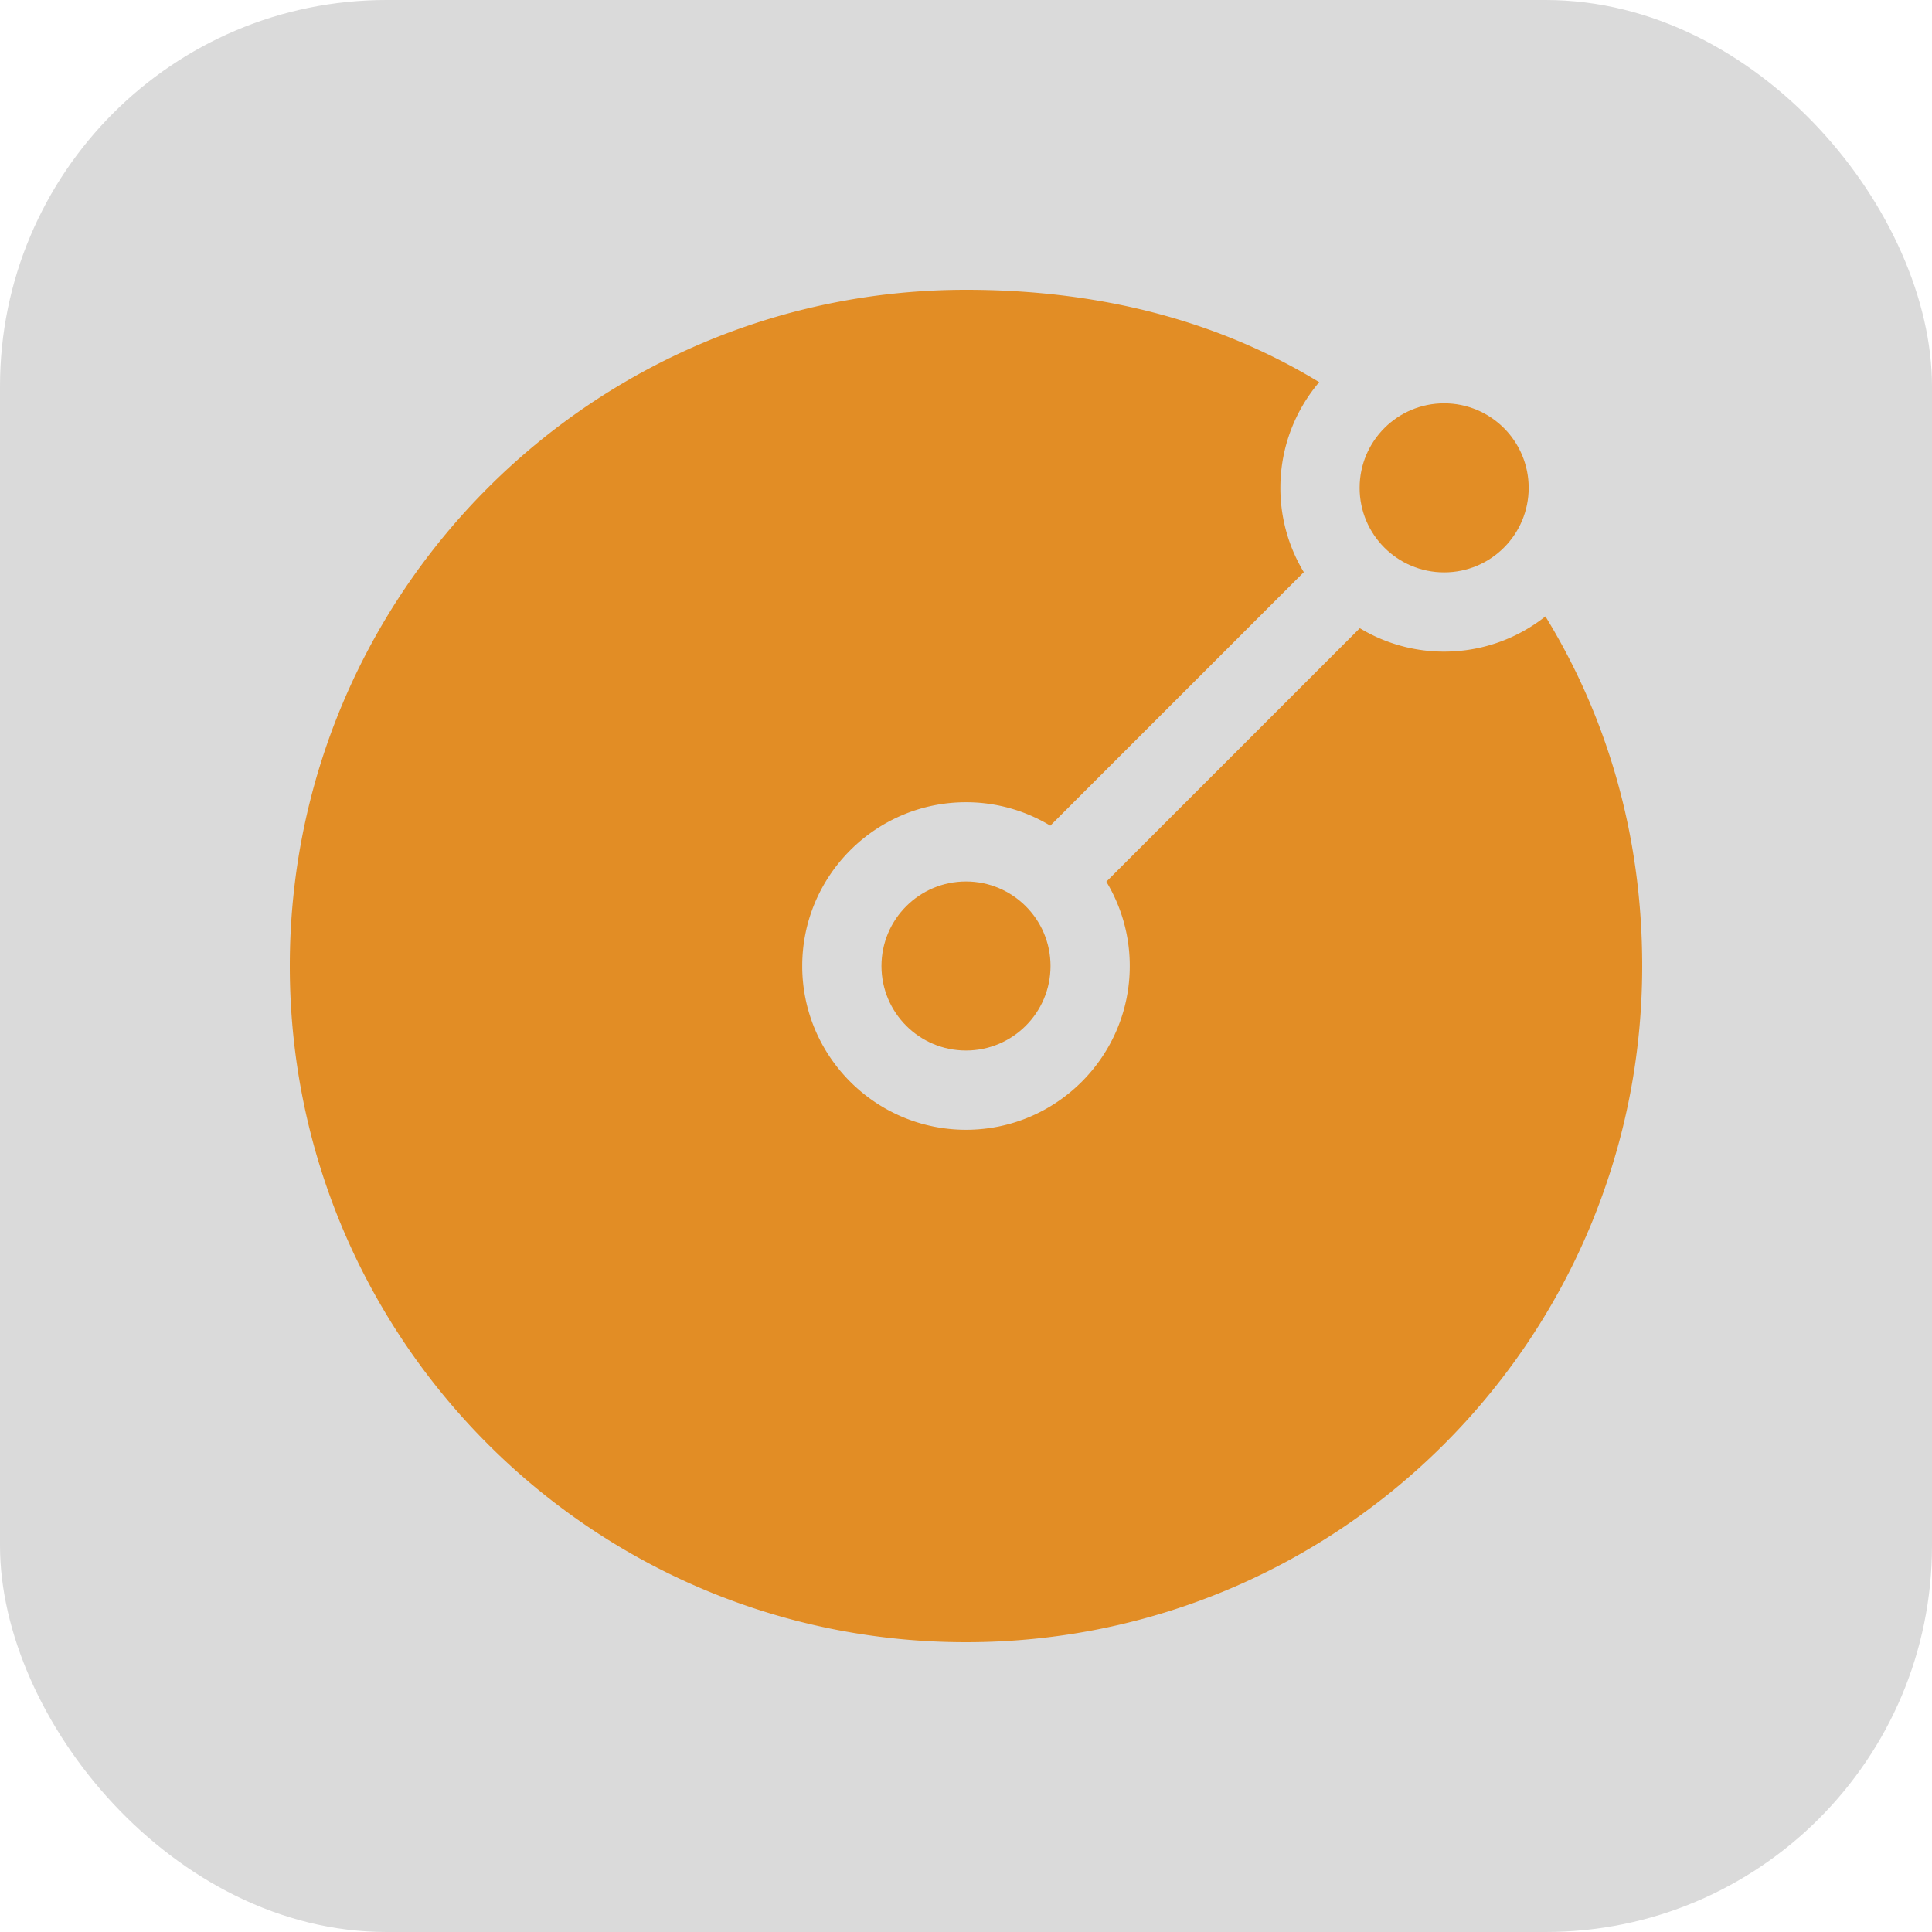
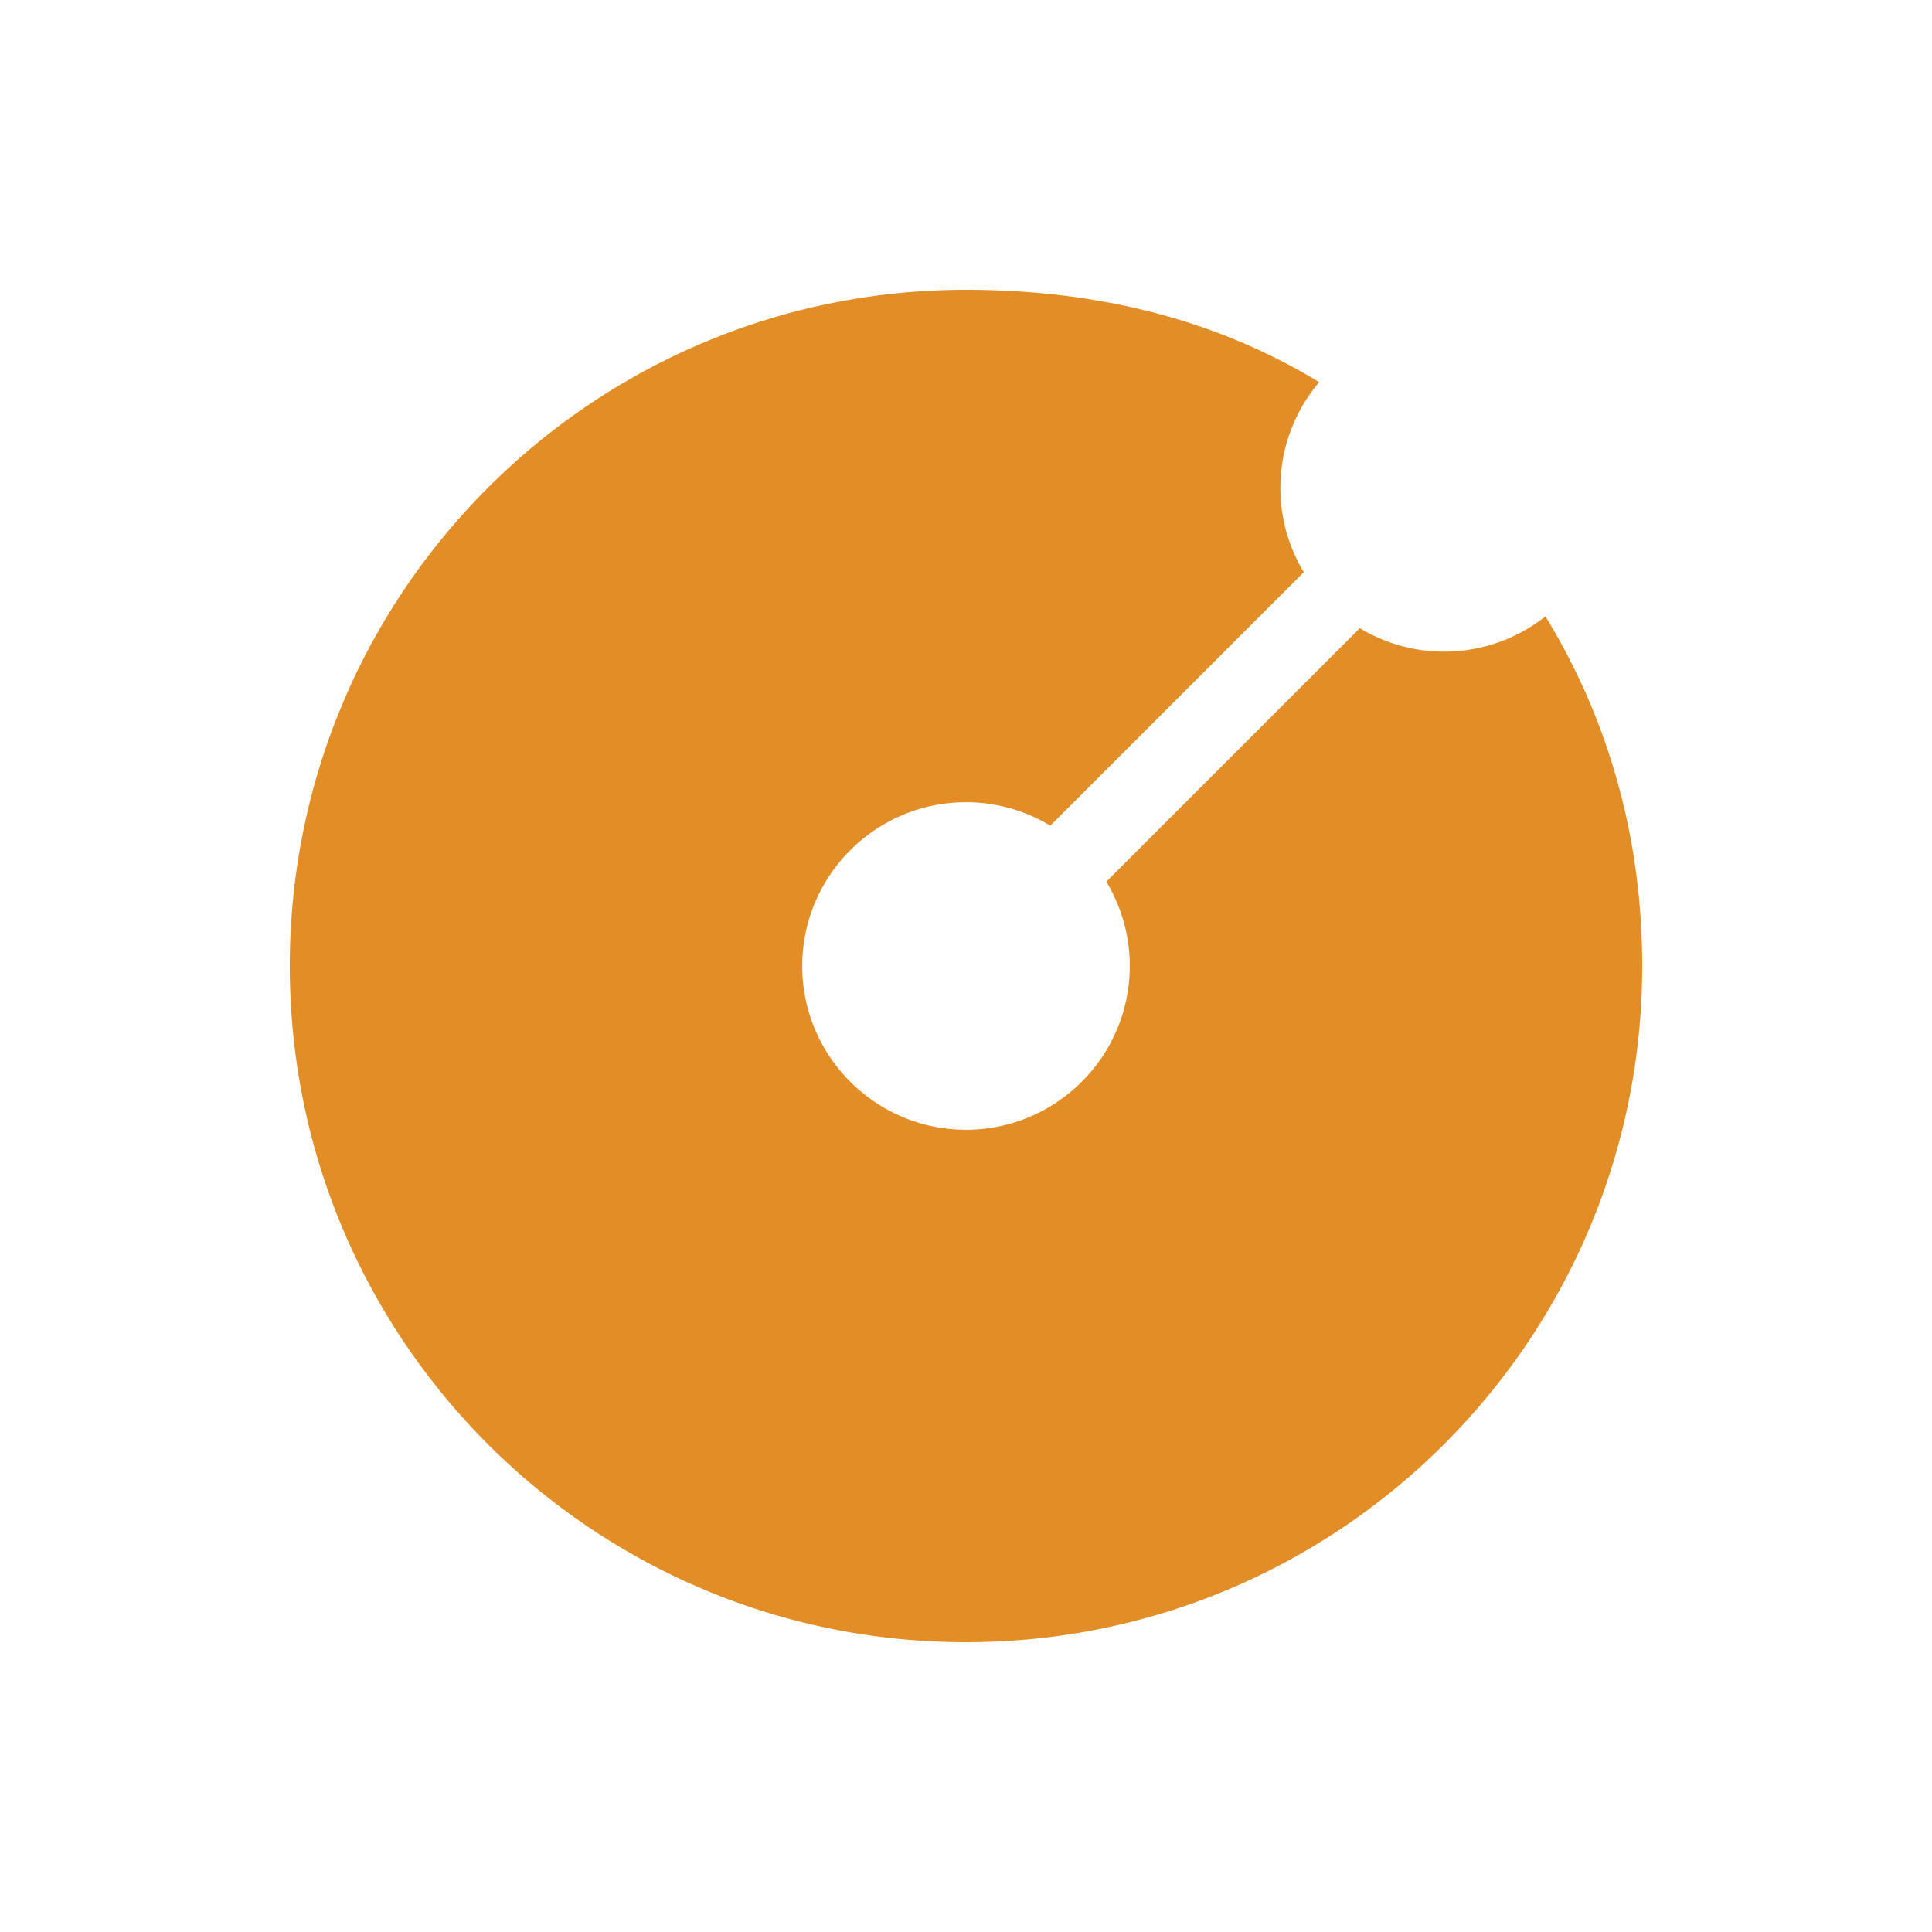
<svg xmlns="http://www.w3.org/2000/svg" version="1.1" width="512" height="512" x="0" y="0" viewBox="0 0 512 512" style="enable-background:new 0 0 512 512" xml:space="preserve" class="">
-   <rect width="512" height="512" rx="102.4" ry="102.4" fill="#dadada" shape="rounded" />
  <g transform="matrix(0.7,0,0,0.7,76.8,76.8)">
-     <circle cx="256" cy="256" r="32" fill="#e28d25" opacity="1" data-original="#000000" class="" />
    <path d="M475.366 123.645c-10.56 8.339-23.877 13.335-38.346 13.335a61.618 61.618 0 0 1-31.918-8.869l-95.971 95.971A61.623 61.623 0 0 1 318 256c0 34.187-27.813 62-62 62s-62-27.813-62-62 27.813-62 62-62a61.619 61.619 0 0 1 31.918 8.87l95.971-95.971a61.618 61.618 0 0 1-8.869-31.918c0-15.239 5.537-29.203 14.691-40.01C350.846 11.294 305.805 0 256 0 114.615 0 0 114.615 0 256s114.615 256 256 256 256-114.615 256-256c0-49.011-13.013-93.785-36.634-132.355z" fill="#e28d25" opacity="1" data-original="#000000" class="" />
-     <circle cx="437.02" cy="74.981" r="32" fill="#e28d25" opacity="1" data-original="#000000" class="" />
  </g>
</svg>